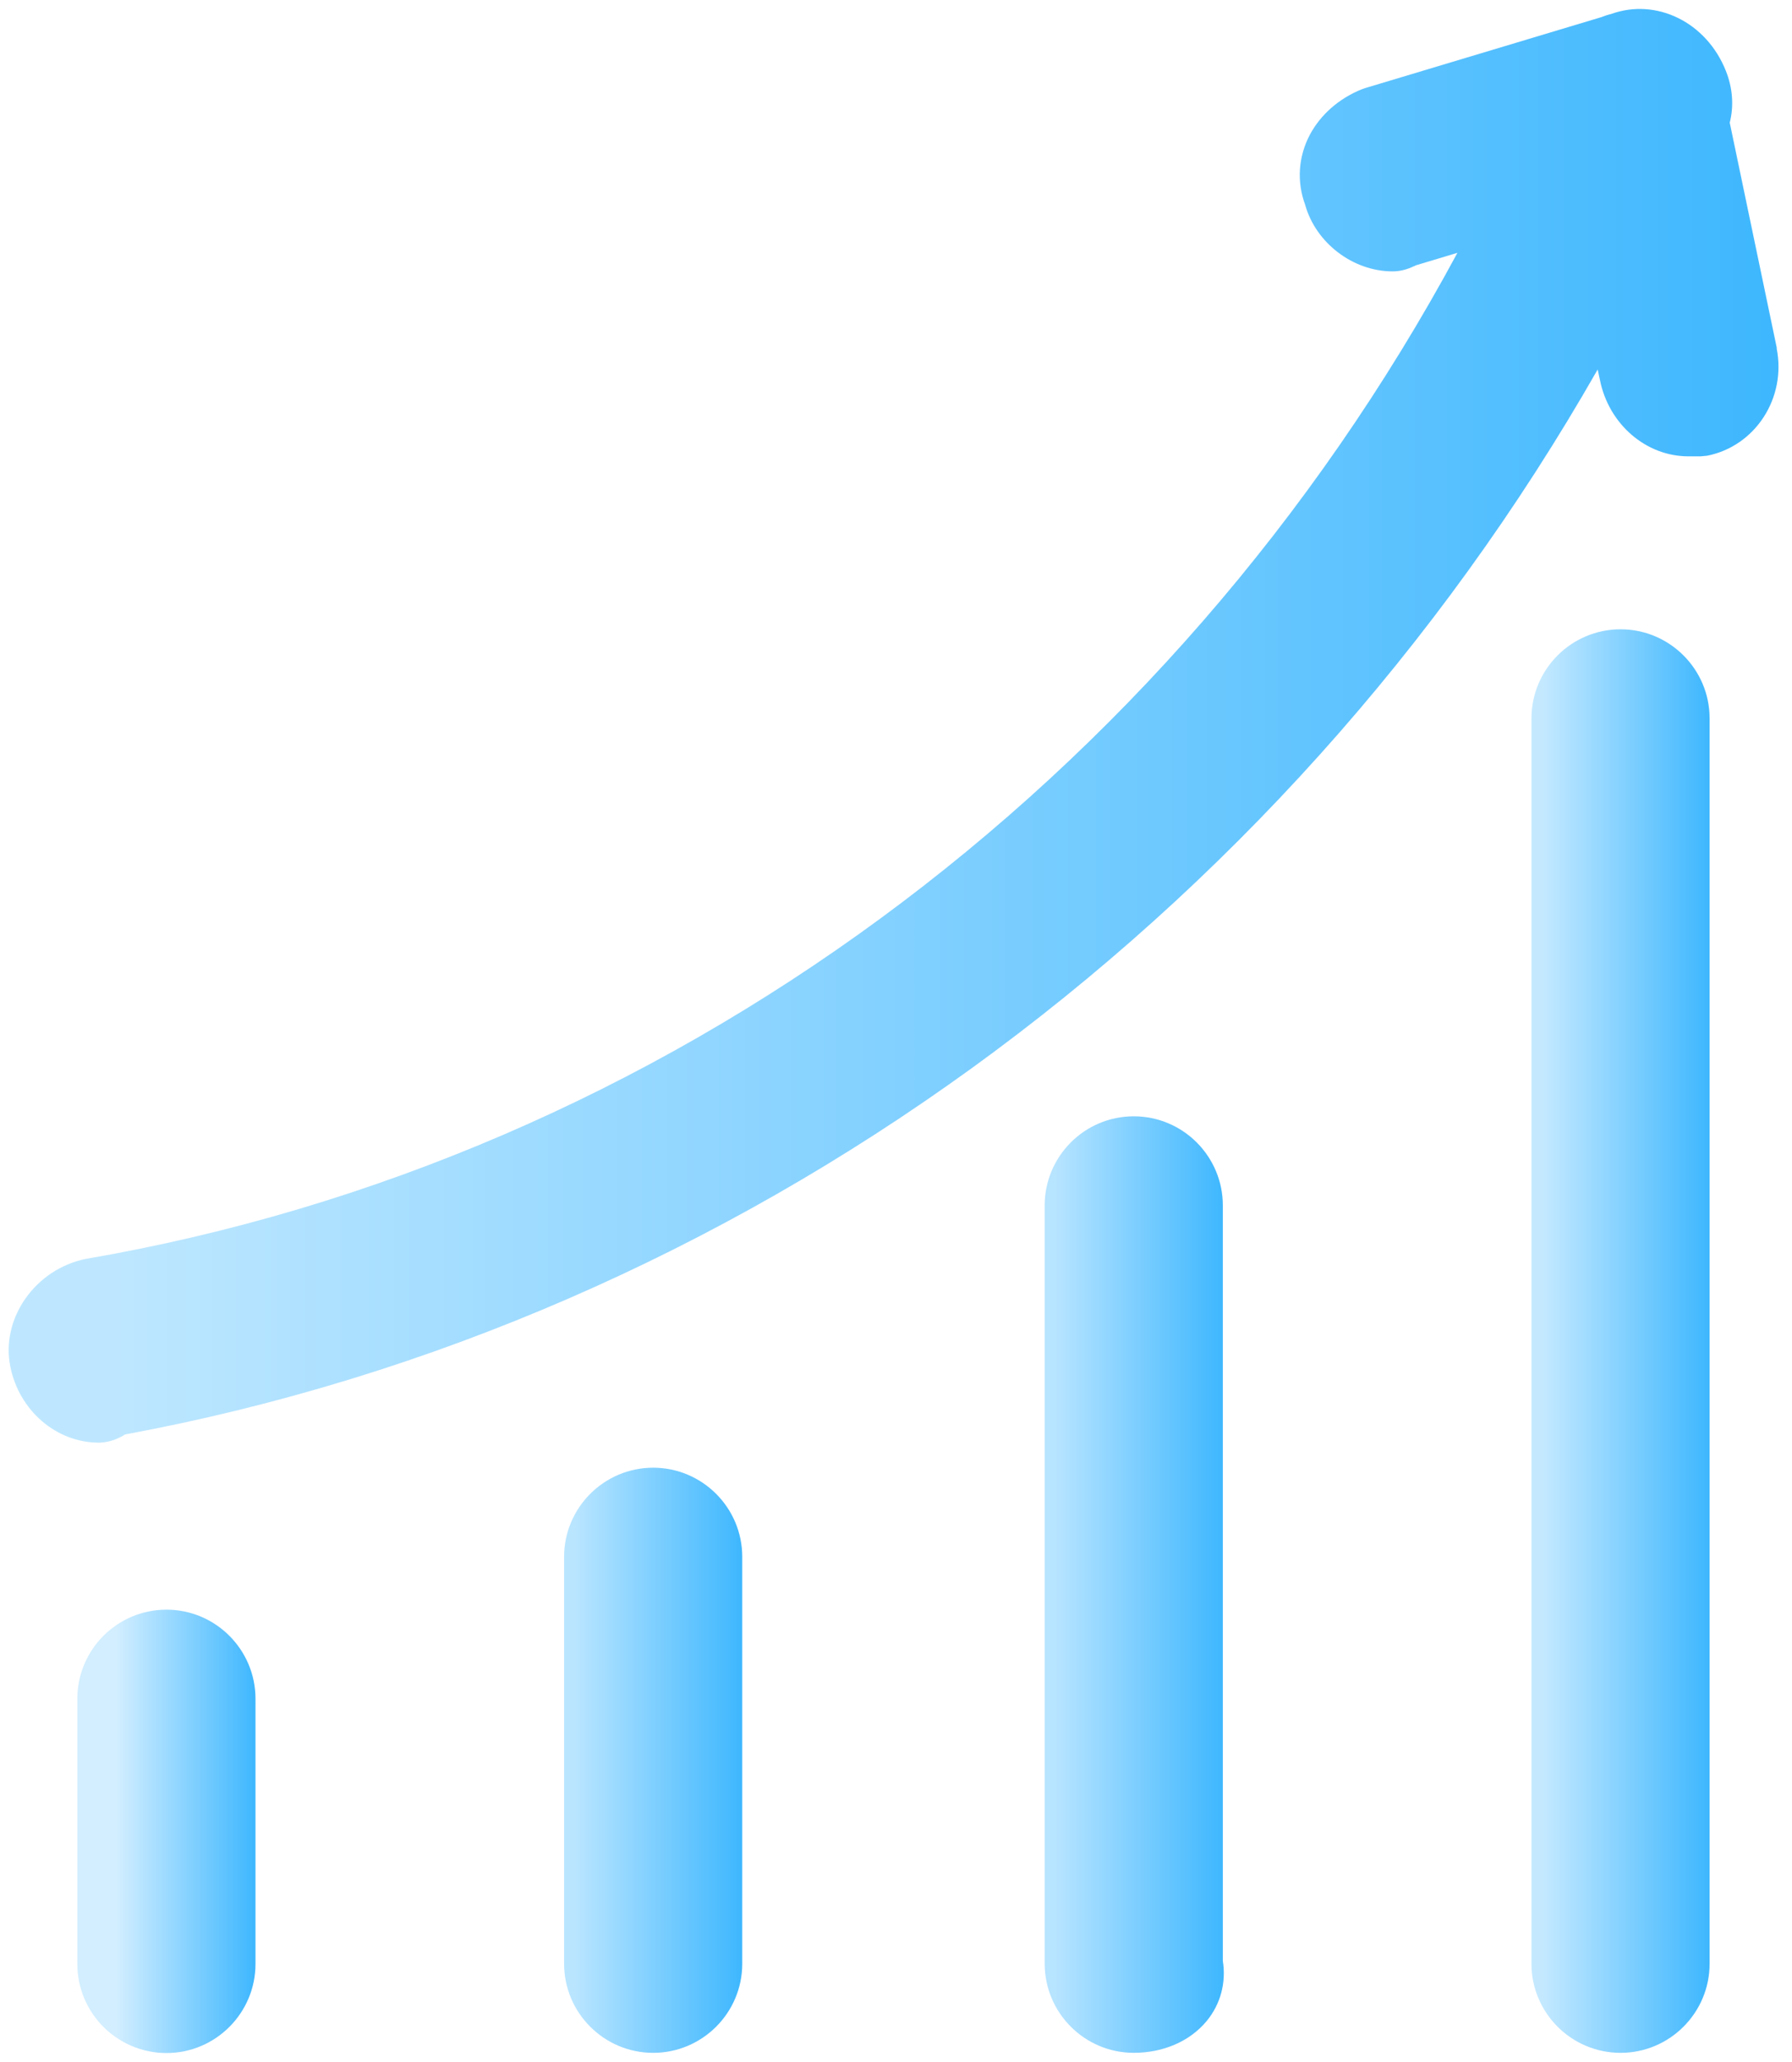
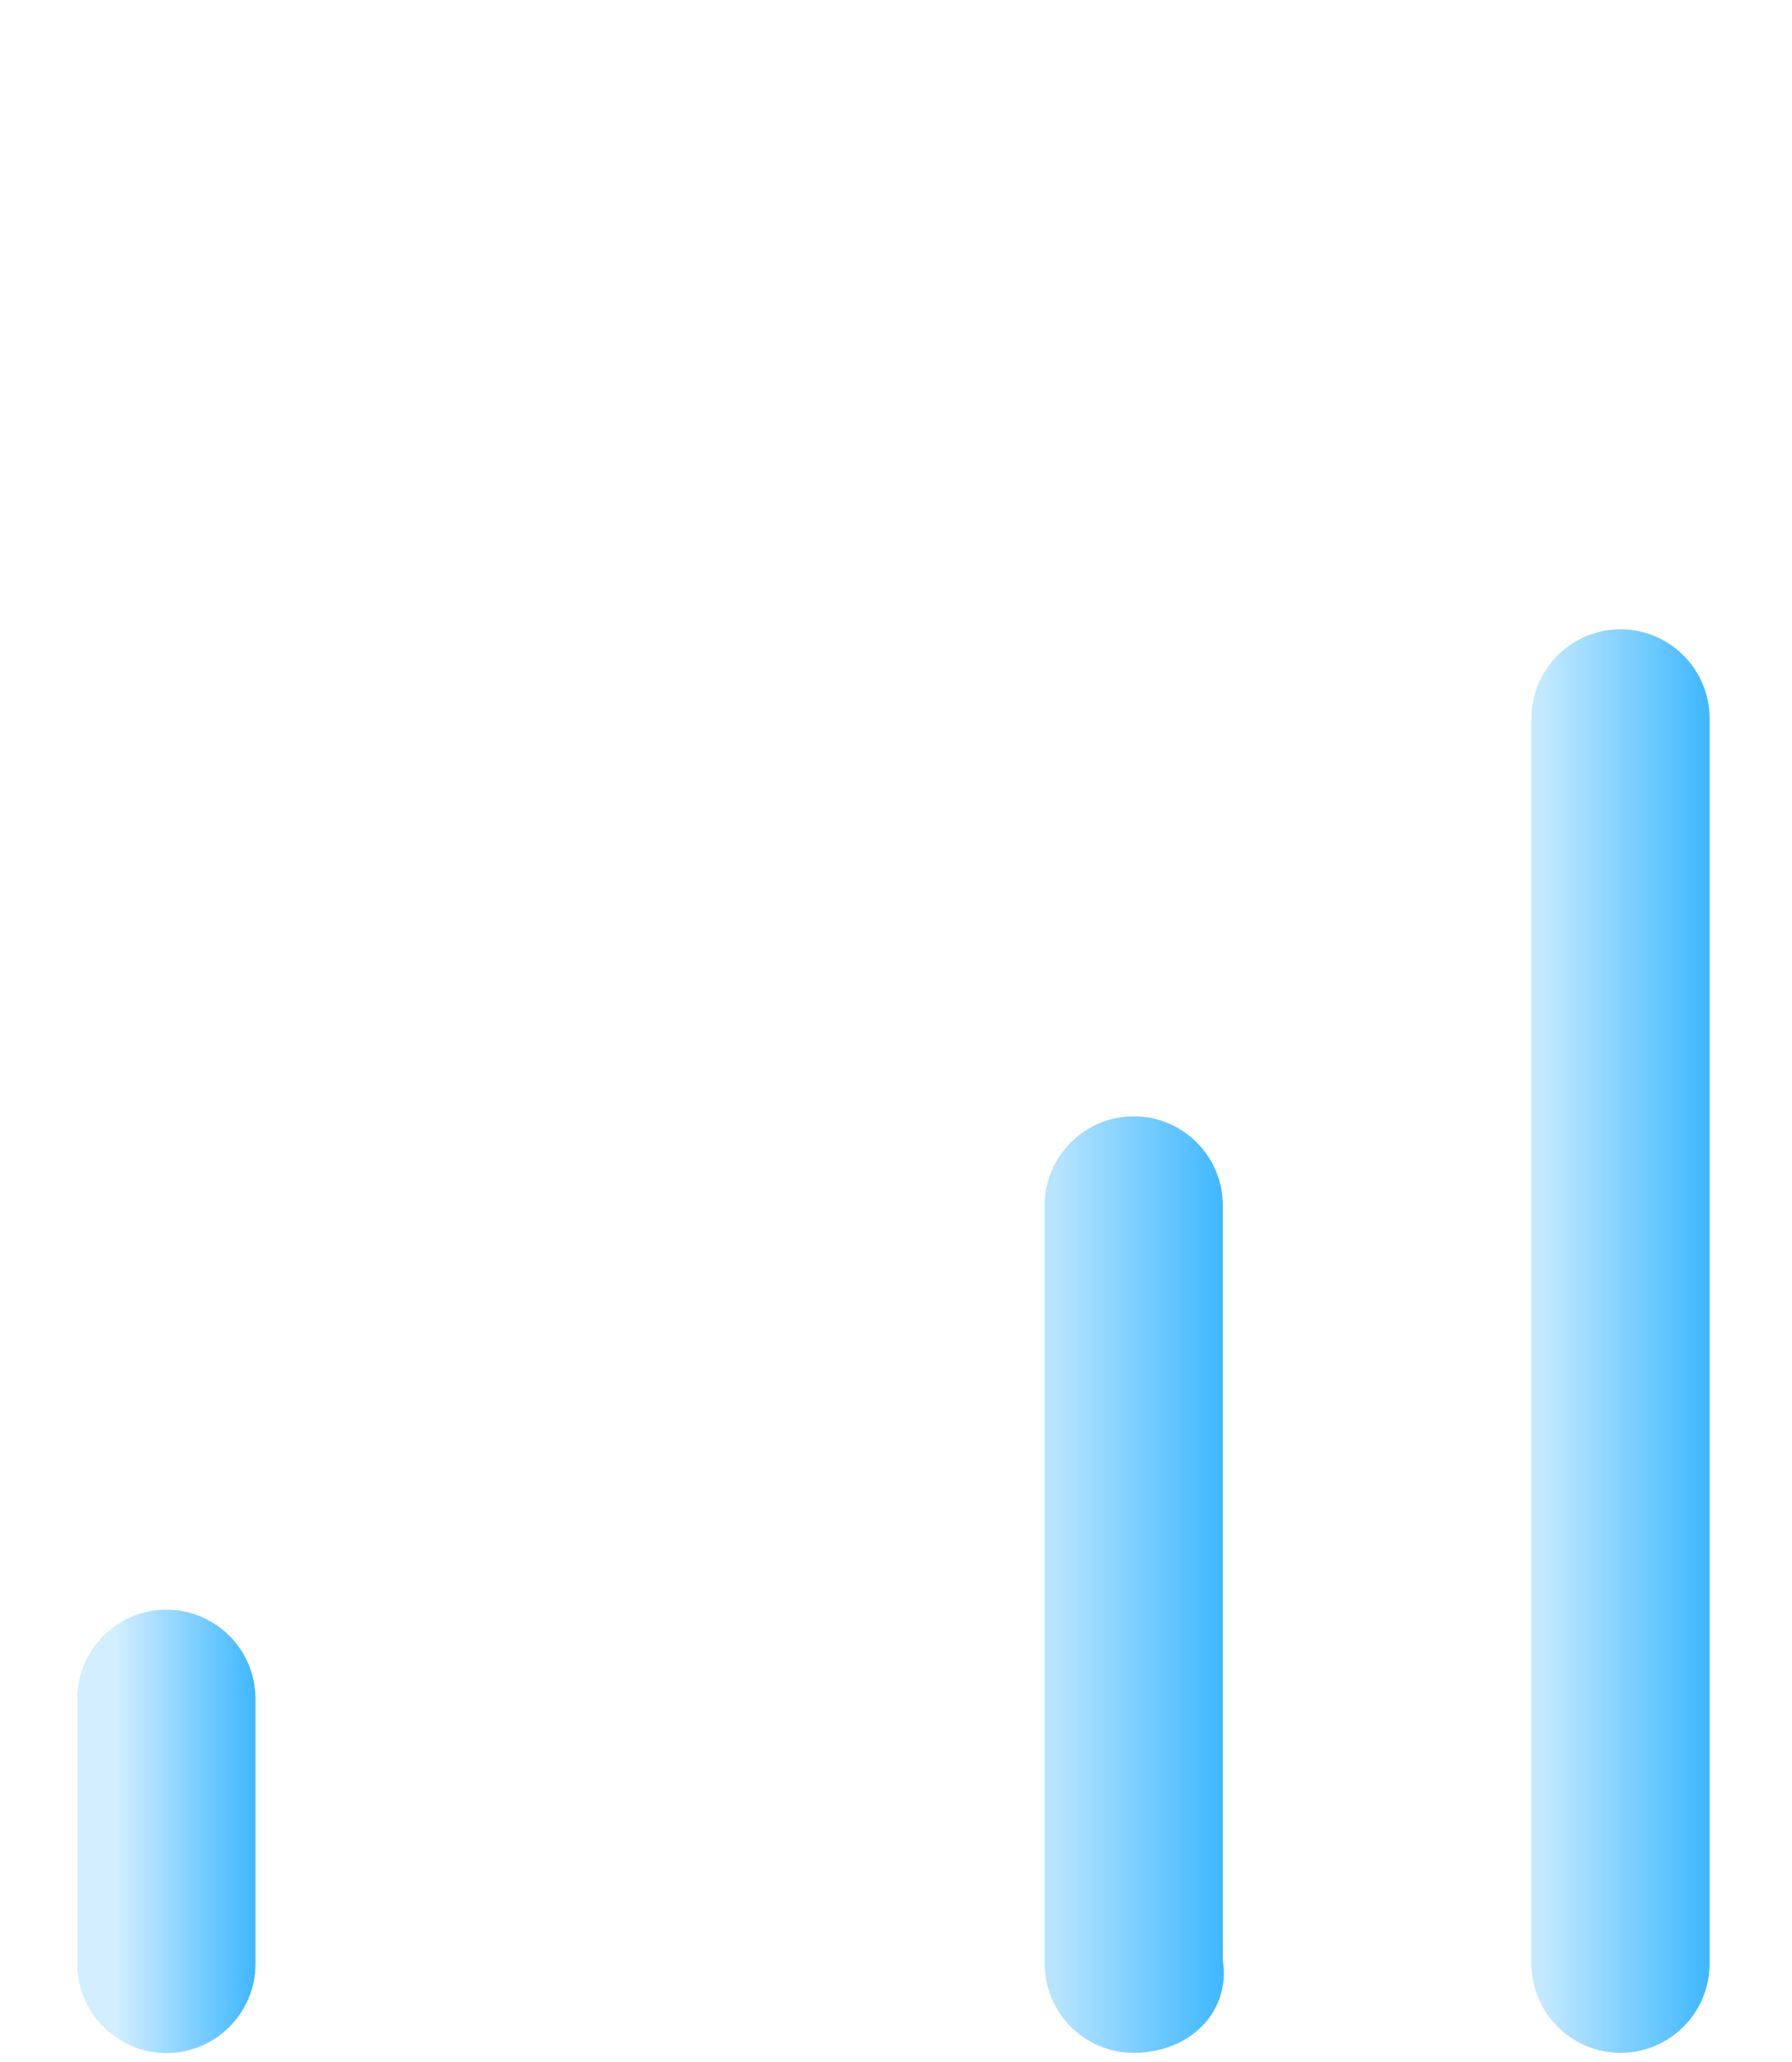
<svg xmlns="http://www.w3.org/2000/svg" width="100" height="115" viewBox="0 0 100 115" fill="none">
  <g id="Group">
-     <path id="Vector" d="M99.153 19.412L96.526 6.843C96.765 5.888 96.685 4.898 96.31 3.954C95.229 1.236 92.431 -0.129 89.906 0.781C89.713 0.826 89.519 0.895 89.338 0.963L76.155 4.921L75.996 4.978C74.722 5.49 73.698 6.388 73.095 7.514C72.447 8.743 72.356 10.13 72.834 11.427C73.425 13.543 75.495 15.135 77.713 15.135C78.248 15.135 78.668 14.964 79.021 14.794L81.33 14.1C65.293 43.832 36.993 64.681 4.793 70.209C1.972 70.778 0.039 73.519 0.573 76.203C1.062 78.671 3.144 80.457 5.51 80.457C5.714 80.457 6.329 80.423 6.977 80.002C41.088 73.689 71.446 51.658 89.156 20.606L89.281 21.186C89.77 23.654 91.851 25.451 94.217 25.451H94.9L95.263 25.417C97.959 24.883 99.699 22.187 99.142 19.423L99.153 19.412Z" fill="url(#paint0_linear_4_8550)" />
    <path id="Vector_2" d="M90.431 35.097C87.69 35.097 85.461 37.326 85.461 40.068V109.518C85.461 112.259 87.69 114.489 90.431 114.489C93.173 114.489 95.402 112.259 95.402 109.518V40.068C95.402 37.326 93.173 35.097 90.431 35.097Z" fill="url(#paint1_linear_4_8550)" />
    <path id="Vector_3" d="M9.287 89.773C6.546 89.773 4.316 92.002 4.316 94.743V109.53C4.316 112.271 6.546 114.5 9.287 114.5C12.028 114.5 14.257 112.271 14.257 109.53V94.743C14.257 92.002 12.028 89.773 9.287 89.773Z" fill="url(#paint2_linear_4_8550)" />
-     <path id="Vector_4" d="M36.449 81.856C33.708 81.856 31.479 84.086 31.479 86.827V109.519C31.479 112.26 33.708 114.489 36.449 114.489C39.19 114.489 41.42 112.26 41.42 109.519V86.827C41.42 84.086 39.19 81.856 36.449 81.856Z" fill="url(#paint3_linear_4_8550)" />
    <path id="Vector_5" d="M68.238 67.228C68.238 64.487 66.009 62.258 63.267 62.258C60.526 62.258 58.297 64.487 58.297 67.228V109.517C58.297 112.258 60.526 114.488 63.267 114.488C64.928 114.488 66.407 113.839 67.339 112.713C68.113 111.769 68.431 110.575 68.238 109.358V67.228Z" fill="url(#paint4_linear_4_8550)" />
  </g>
  <defs>
    <linearGradient id="paint0_linear_4_8550" x1="0.482" y1="40.477" x2="99.256" y2="40.477" gradientUnits="userSpaceOnUse">
      <stop offset="0.06" stop-color="#BEE7FF" />
      <stop offset="1" stop-color="#3EB7FE" />
    </linearGradient>
    <linearGradient id="paint1_linear_4_8550" x1="85.461" y1="74.793" x2="95.402" y2="74.793" gradientUnits="userSpaceOnUse">
      <stop offset="0.06" stop-color="#C4E9FF" />
      <stop offset="1" stop-color="#3EB7FE" />
    </linearGradient>
    <linearGradient id="paint2_linear_4_8550" x1="4.316" y1="102.137" x2="14.257" y2="102.137" gradientUnits="userSpaceOnUse">
      <stop offset="0.22" stop-color="#D2EEFF" />
      <stop offset="1" stop-color="#3EB7FE" />
    </linearGradient>
    <linearGradient id="paint3_linear_4_8550" x1="31.479" y1="98.178" x2="41.42" y2="98.178" gradientUnits="userSpaceOnUse">
      <stop offset="0.06" stop-color="#B9E5FF" />
      <stop offset="1" stop-color="#3EB7FE" />
    </linearGradient>
    <linearGradient id="paint4_linear_4_8550" x1="58.297" y1="88.373" x2="68.295" y2="88.373" gradientUnits="userSpaceOnUse">
      <stop offset="0.06" stop-color="#B7E4FF" />
      <stop offset="1" stop-color="#3EB7FE" />
    </linearGradient>
  </defs>
</svg>